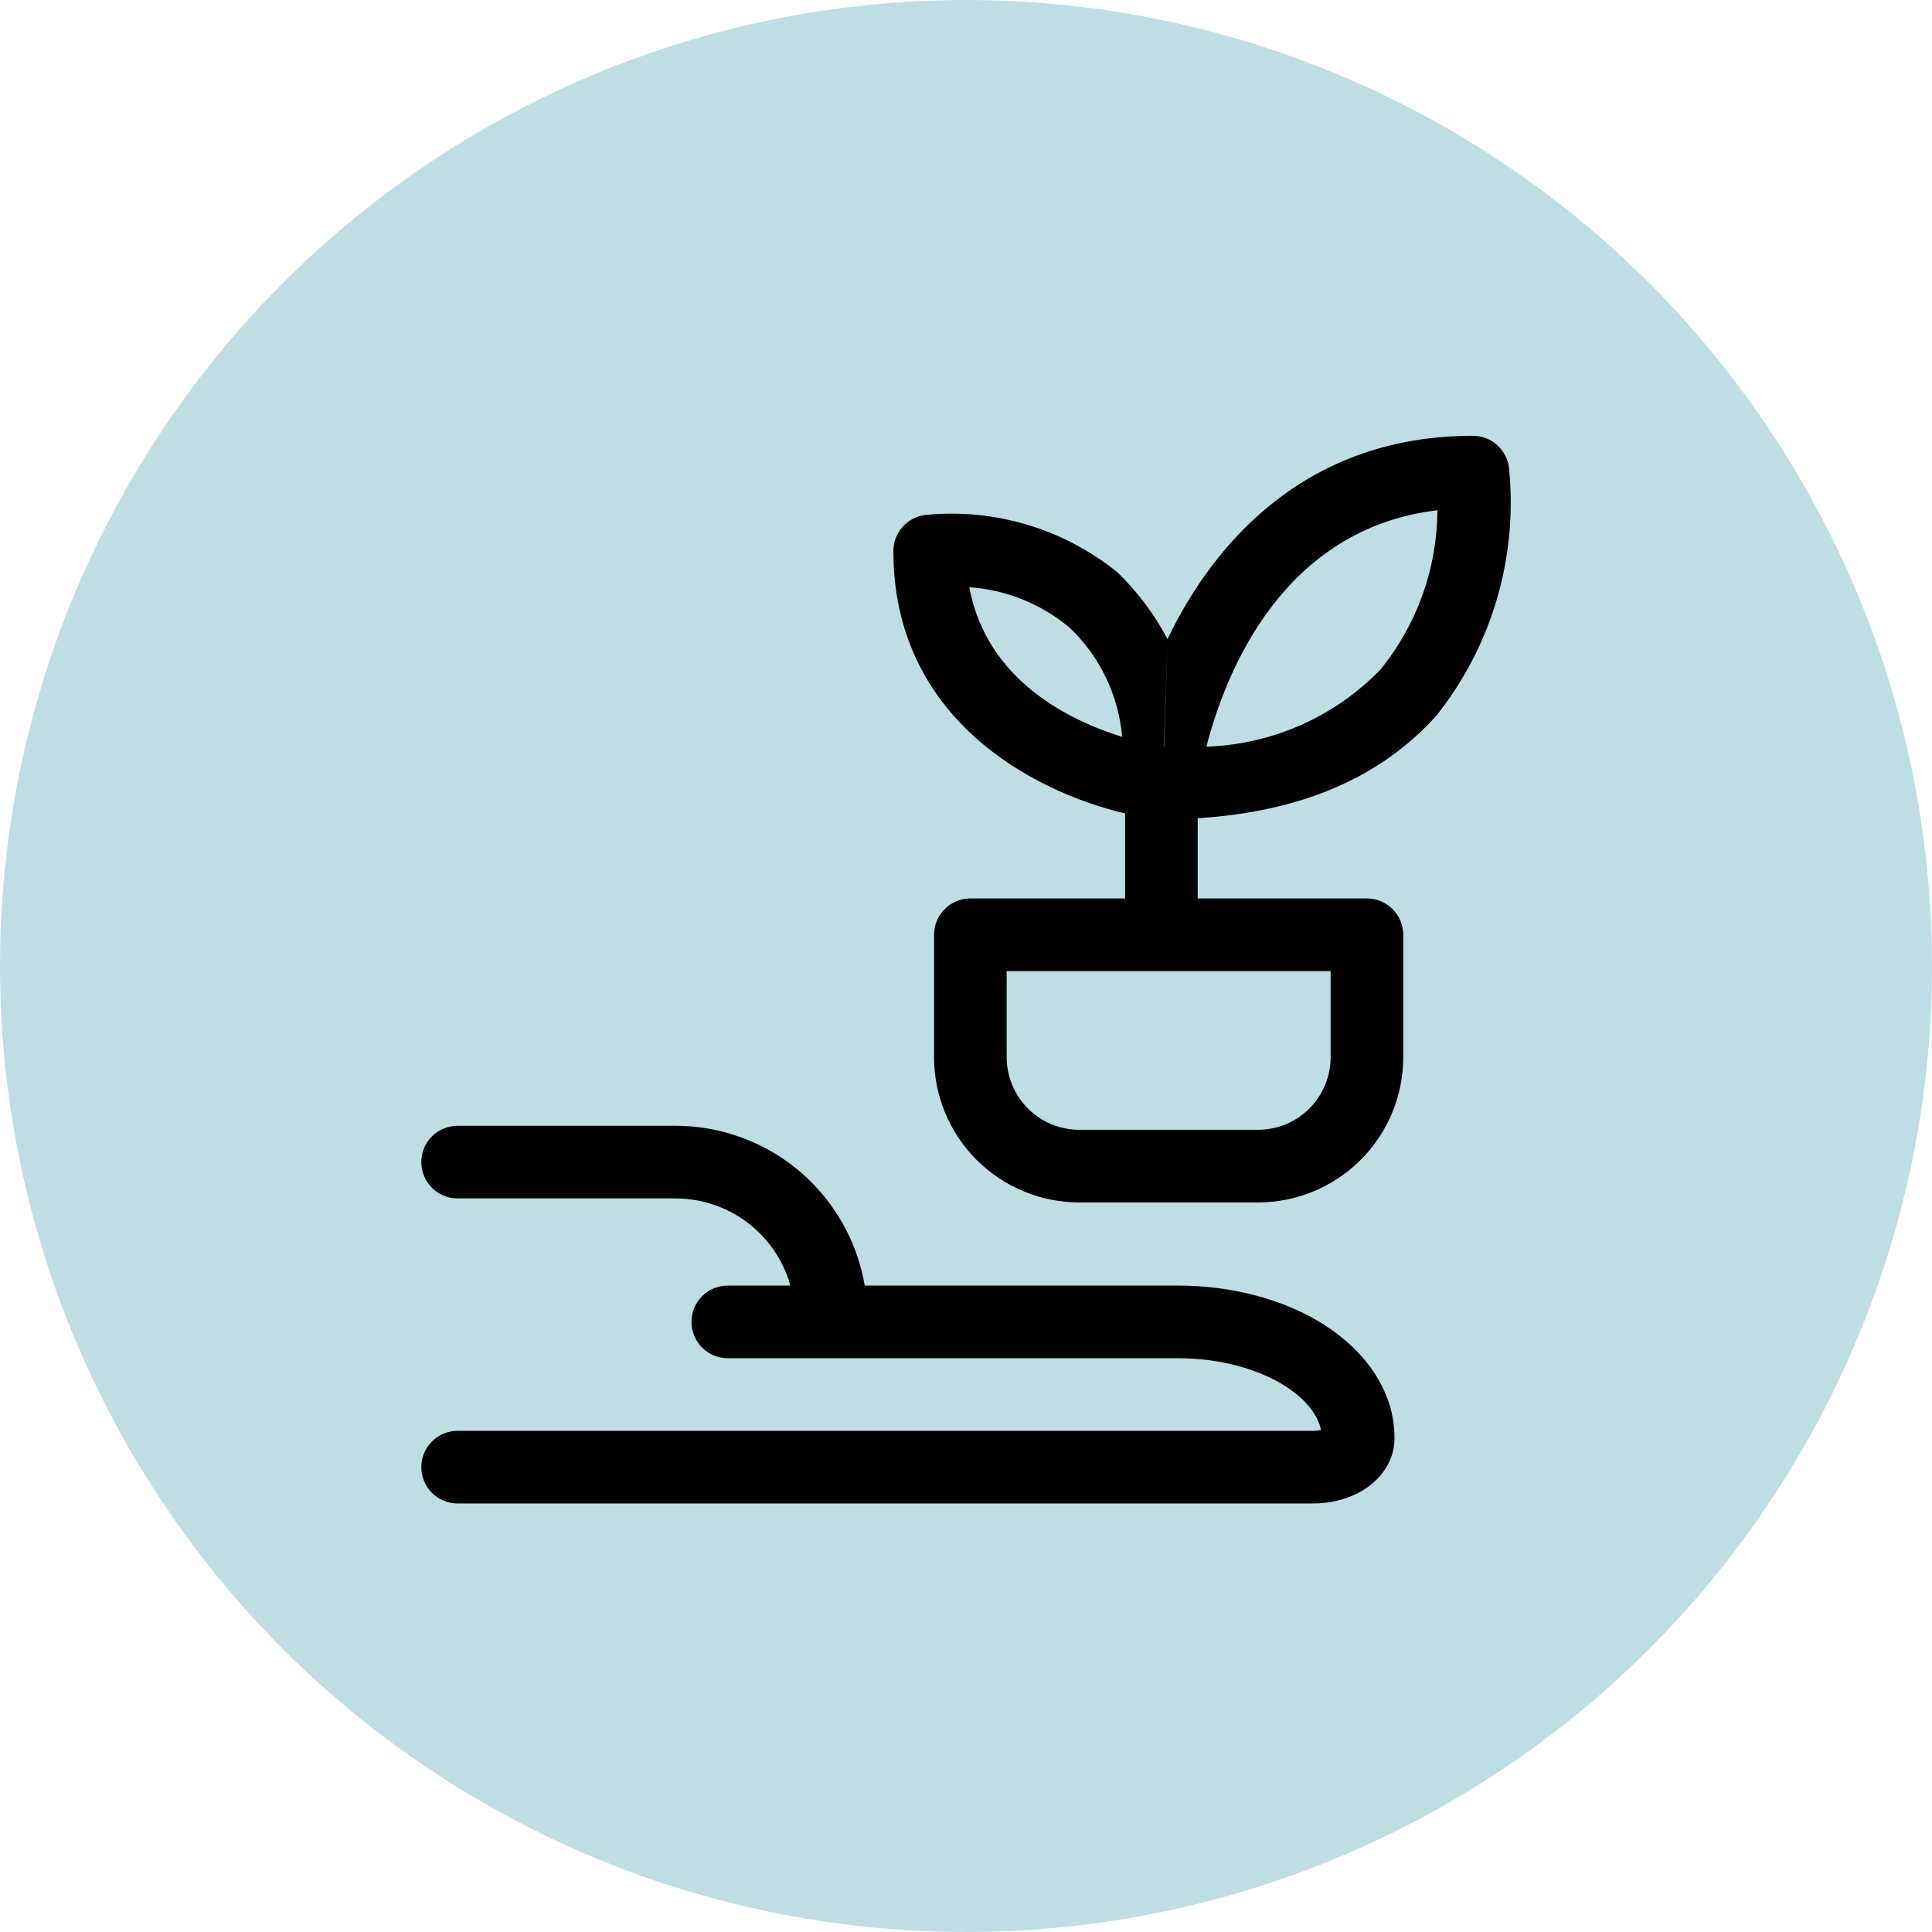
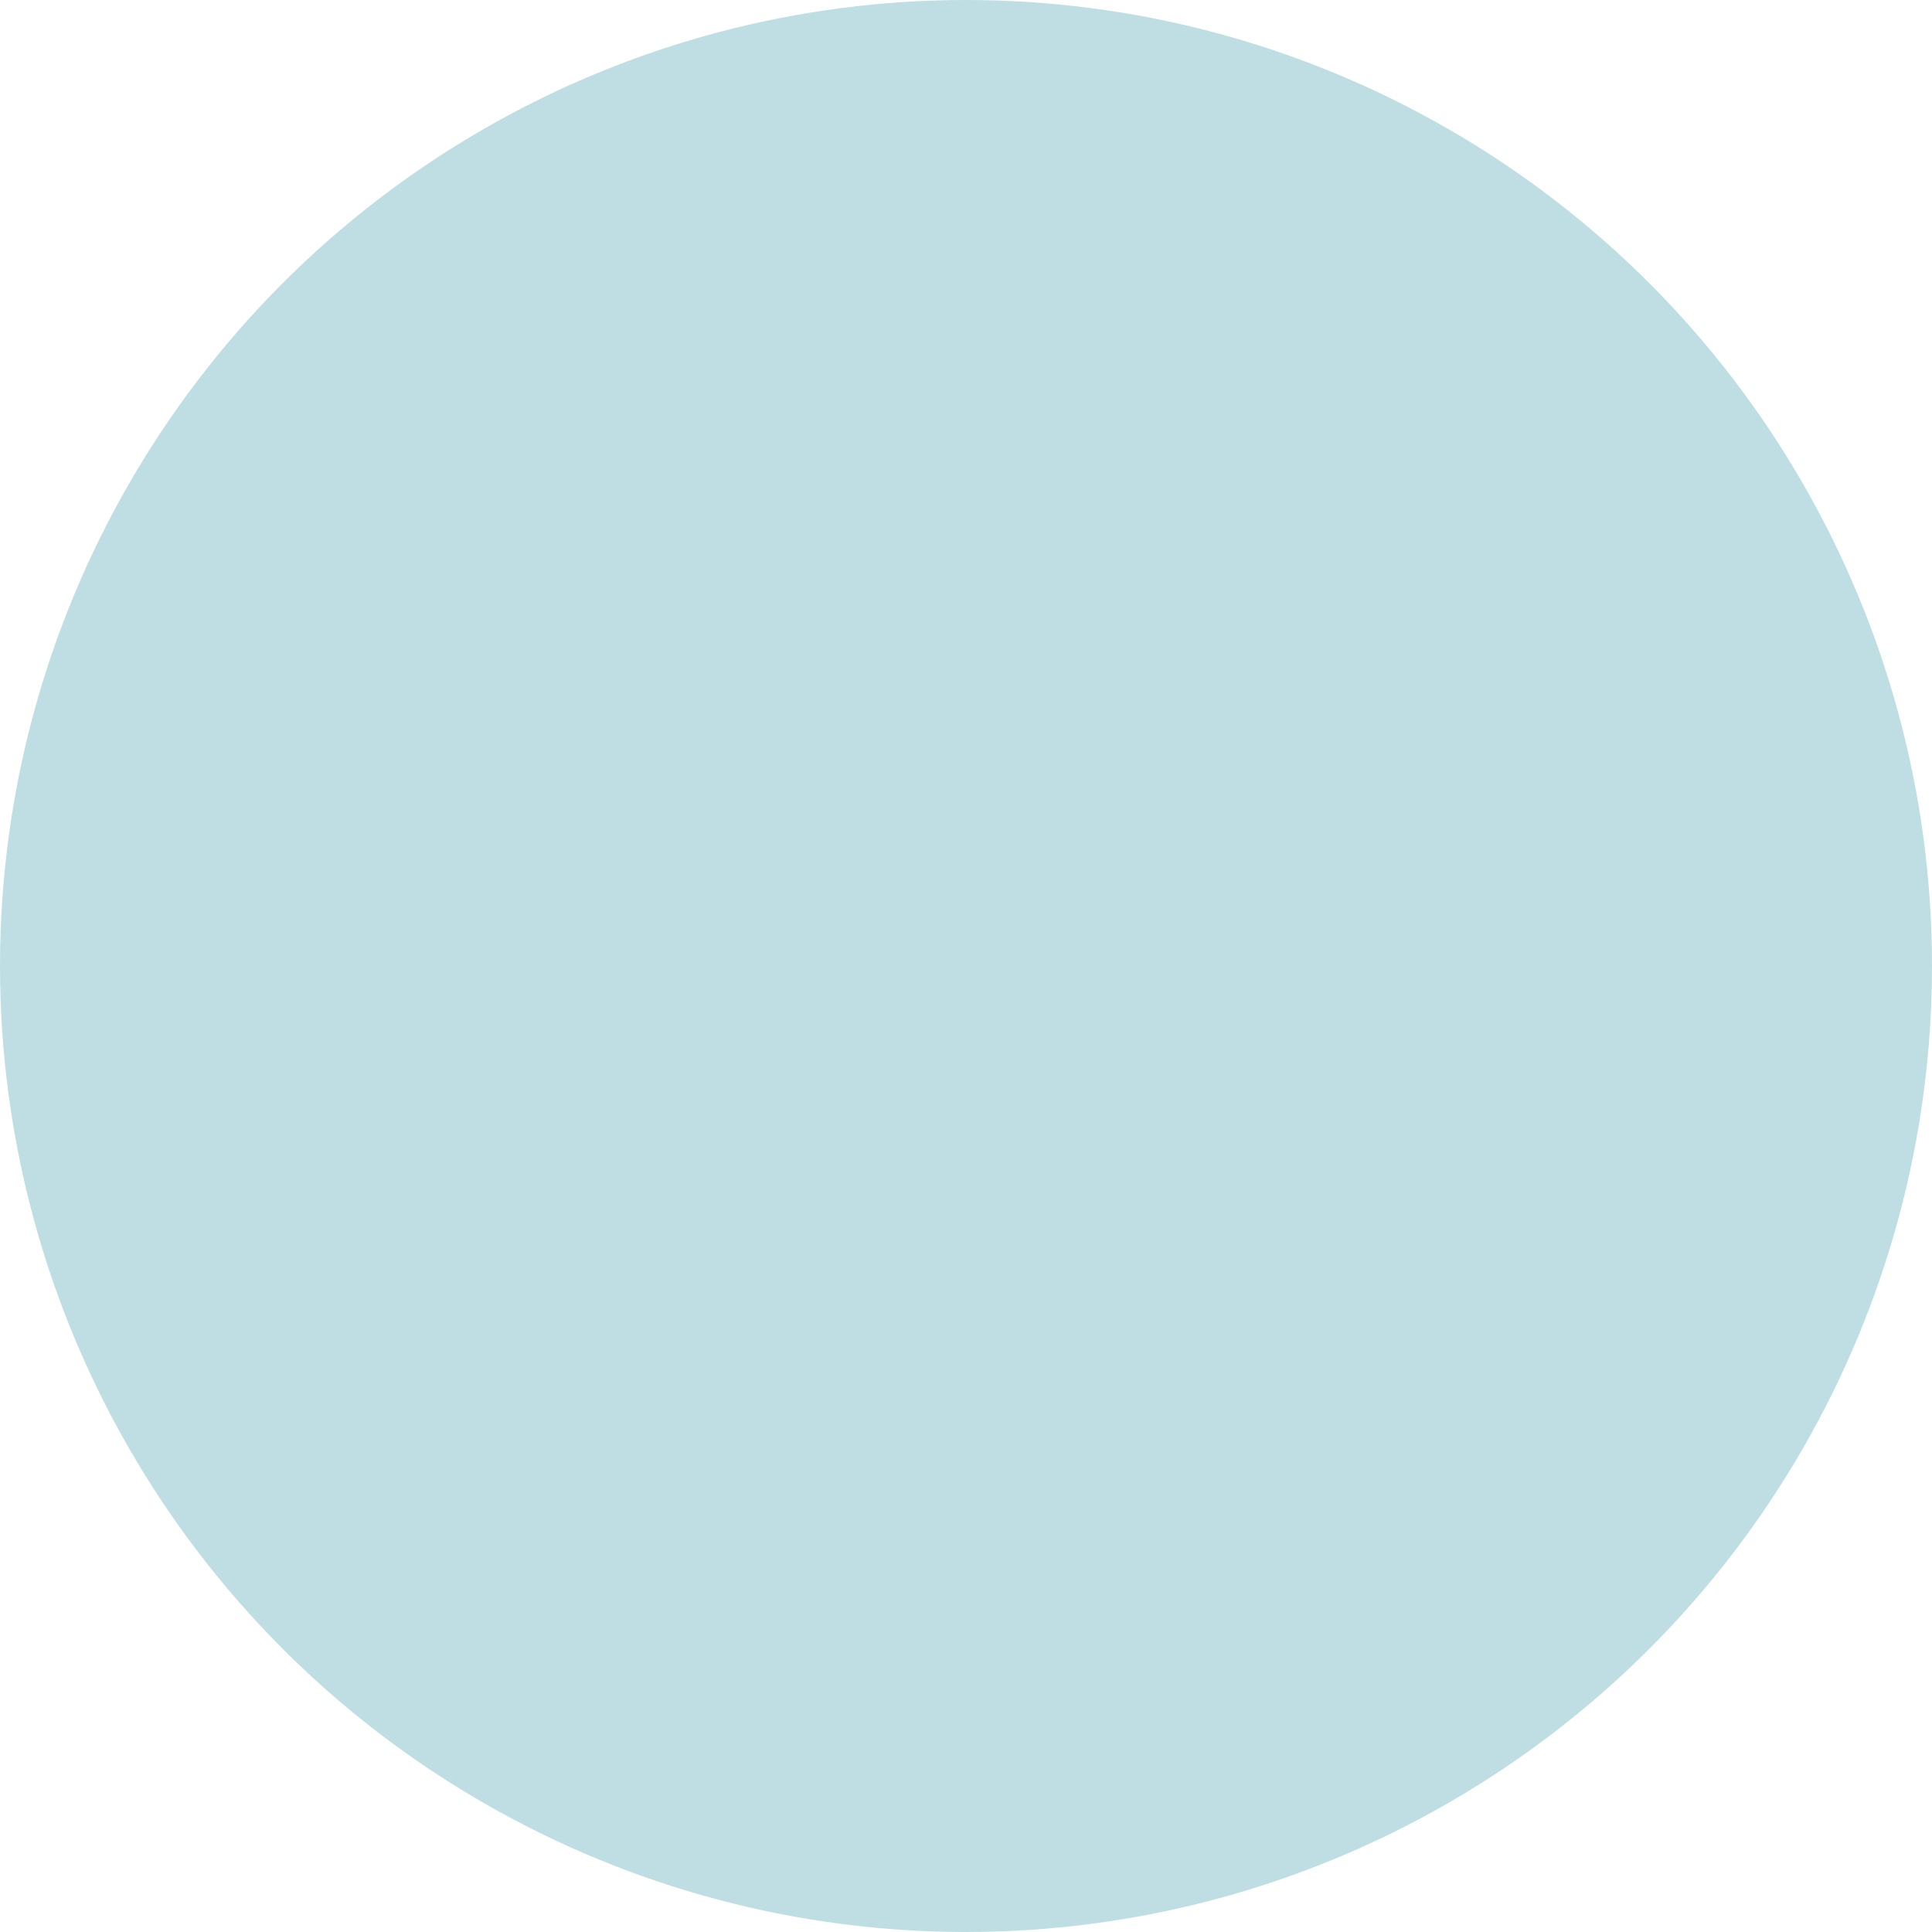
<svg xmlns="http://www.w3.org/2000/svg" width="88" height="88" viewBox="0 0 88 88" fill="none">
  <circle cx="44" cy="44" r="44" fill="#BFDEE3" />
-   <path fill-rule="evenodd" clip-rule="evenodd" d="M53.179 29.109C52.585 27.985 51.816 26.958 50.898 26.069C48.44 24.08 45.295 23.141 42.148 23.456C41.745 23.505 41.373 23.7 41.105 24.005C40.836 24.31 40.689 24.704 40.692 25.11C40.692 32.667 46.949 36.036 51.246 37.05V40.923H44.199C43.76 40.923 43.339 41.098 43.029 41.408C42.719 41.718 42.545 42.139 42.545 42.578V48.152C42.545 49.907 43.242 51.59 44.483 52.831C45.724 54.071 47.407 54.769 49.161 54.769H57.3C59.054 54.769 60.737 54.071 61.978 52.831C63.219 51.59 63.916 49.907 63.916 48.152V42.578C63.916 42.139 63.742 41.718 63.432 41.408C63.121 41.098 62.701 40.923 62.262 40.923H54.554V37.268C59.253 36.978 62.883 35.423 65.421 32.603C67.963 29.41 69.151 25.348 68.73 21.289C68.677 20.888 68.48 20.521 68.175 20.256C67.871 19.991 67.479 19.846 67.075 19.85C59.713 19.85 55.415 24.449 53.179 29.109ZM53.179 29.109L53.023 34.014L53.012 34.013L53.179 29.109ZM65.471 23.241C58.424 24.084 55.827 30.602 54.951 34.009C57.946 33.91 60.786 32.653 62.874 30.502C64.54 28.454 65.457 25.898 65.471 23.257V23.241ZM20.843 51.278C19.929 51.278 19.189 52.019 19.189 52.932C19.189 53.846 19.929 54.587 20.843 54.587H30.767C32.209 54.587 33.591 55.159 34.611 56.178C35.276 56.844 35.752 57.665 36.001 58.556H33.149C32.236 58.556 31.495 59.297 31.495 60.211C31.495 61.124 32.236 61.865 33.149 61.865H53.661C55.579 61.865 57.341 62.361 58.565 63.151C59.577 63.803 60.038 64.52 60.17 65.129C60.076 65.154 59.956 65.173 59.814 65.173H20.843C19.929 65.173 19.189 65.913 19.189 66.827C19.189 67.741 19.929 68.481 20.843 68.481H59.814C60.615 68.481 61.462 68.28 62.161 67.829C62.856 67.381 63.519 66.585 63.519 65.504C63.519 63.37 62.208 61.564 60.359 60.371C58.506 59.176 56.094 58.556 53.661 58.556H39.387C39.085 56.781 38.24 55.129 36.95 53.839C35.31 52.199 33.086 51.278 30.767 51.278H20.843ZM51.113 33.563C48.715 32.818 44.943 30.999 44.149 26.747C45.835 26.863 47.439 27.512 48.731 28.6C50.102 29.91 50.948 31.674 51.113 33.563ZM45.853 48.152V44.232H60.608V48.152C60.608 49.029 60.259 49.871 59.639 50.491C59.019 51.112 58.177 51.46 57.3 51.46H49.161C48.284 51.46 47.442 51.112 46.822 50.491C46.202 49.871 45.853 49.029 45.853 48.152Z" fill="black" />
</svg>